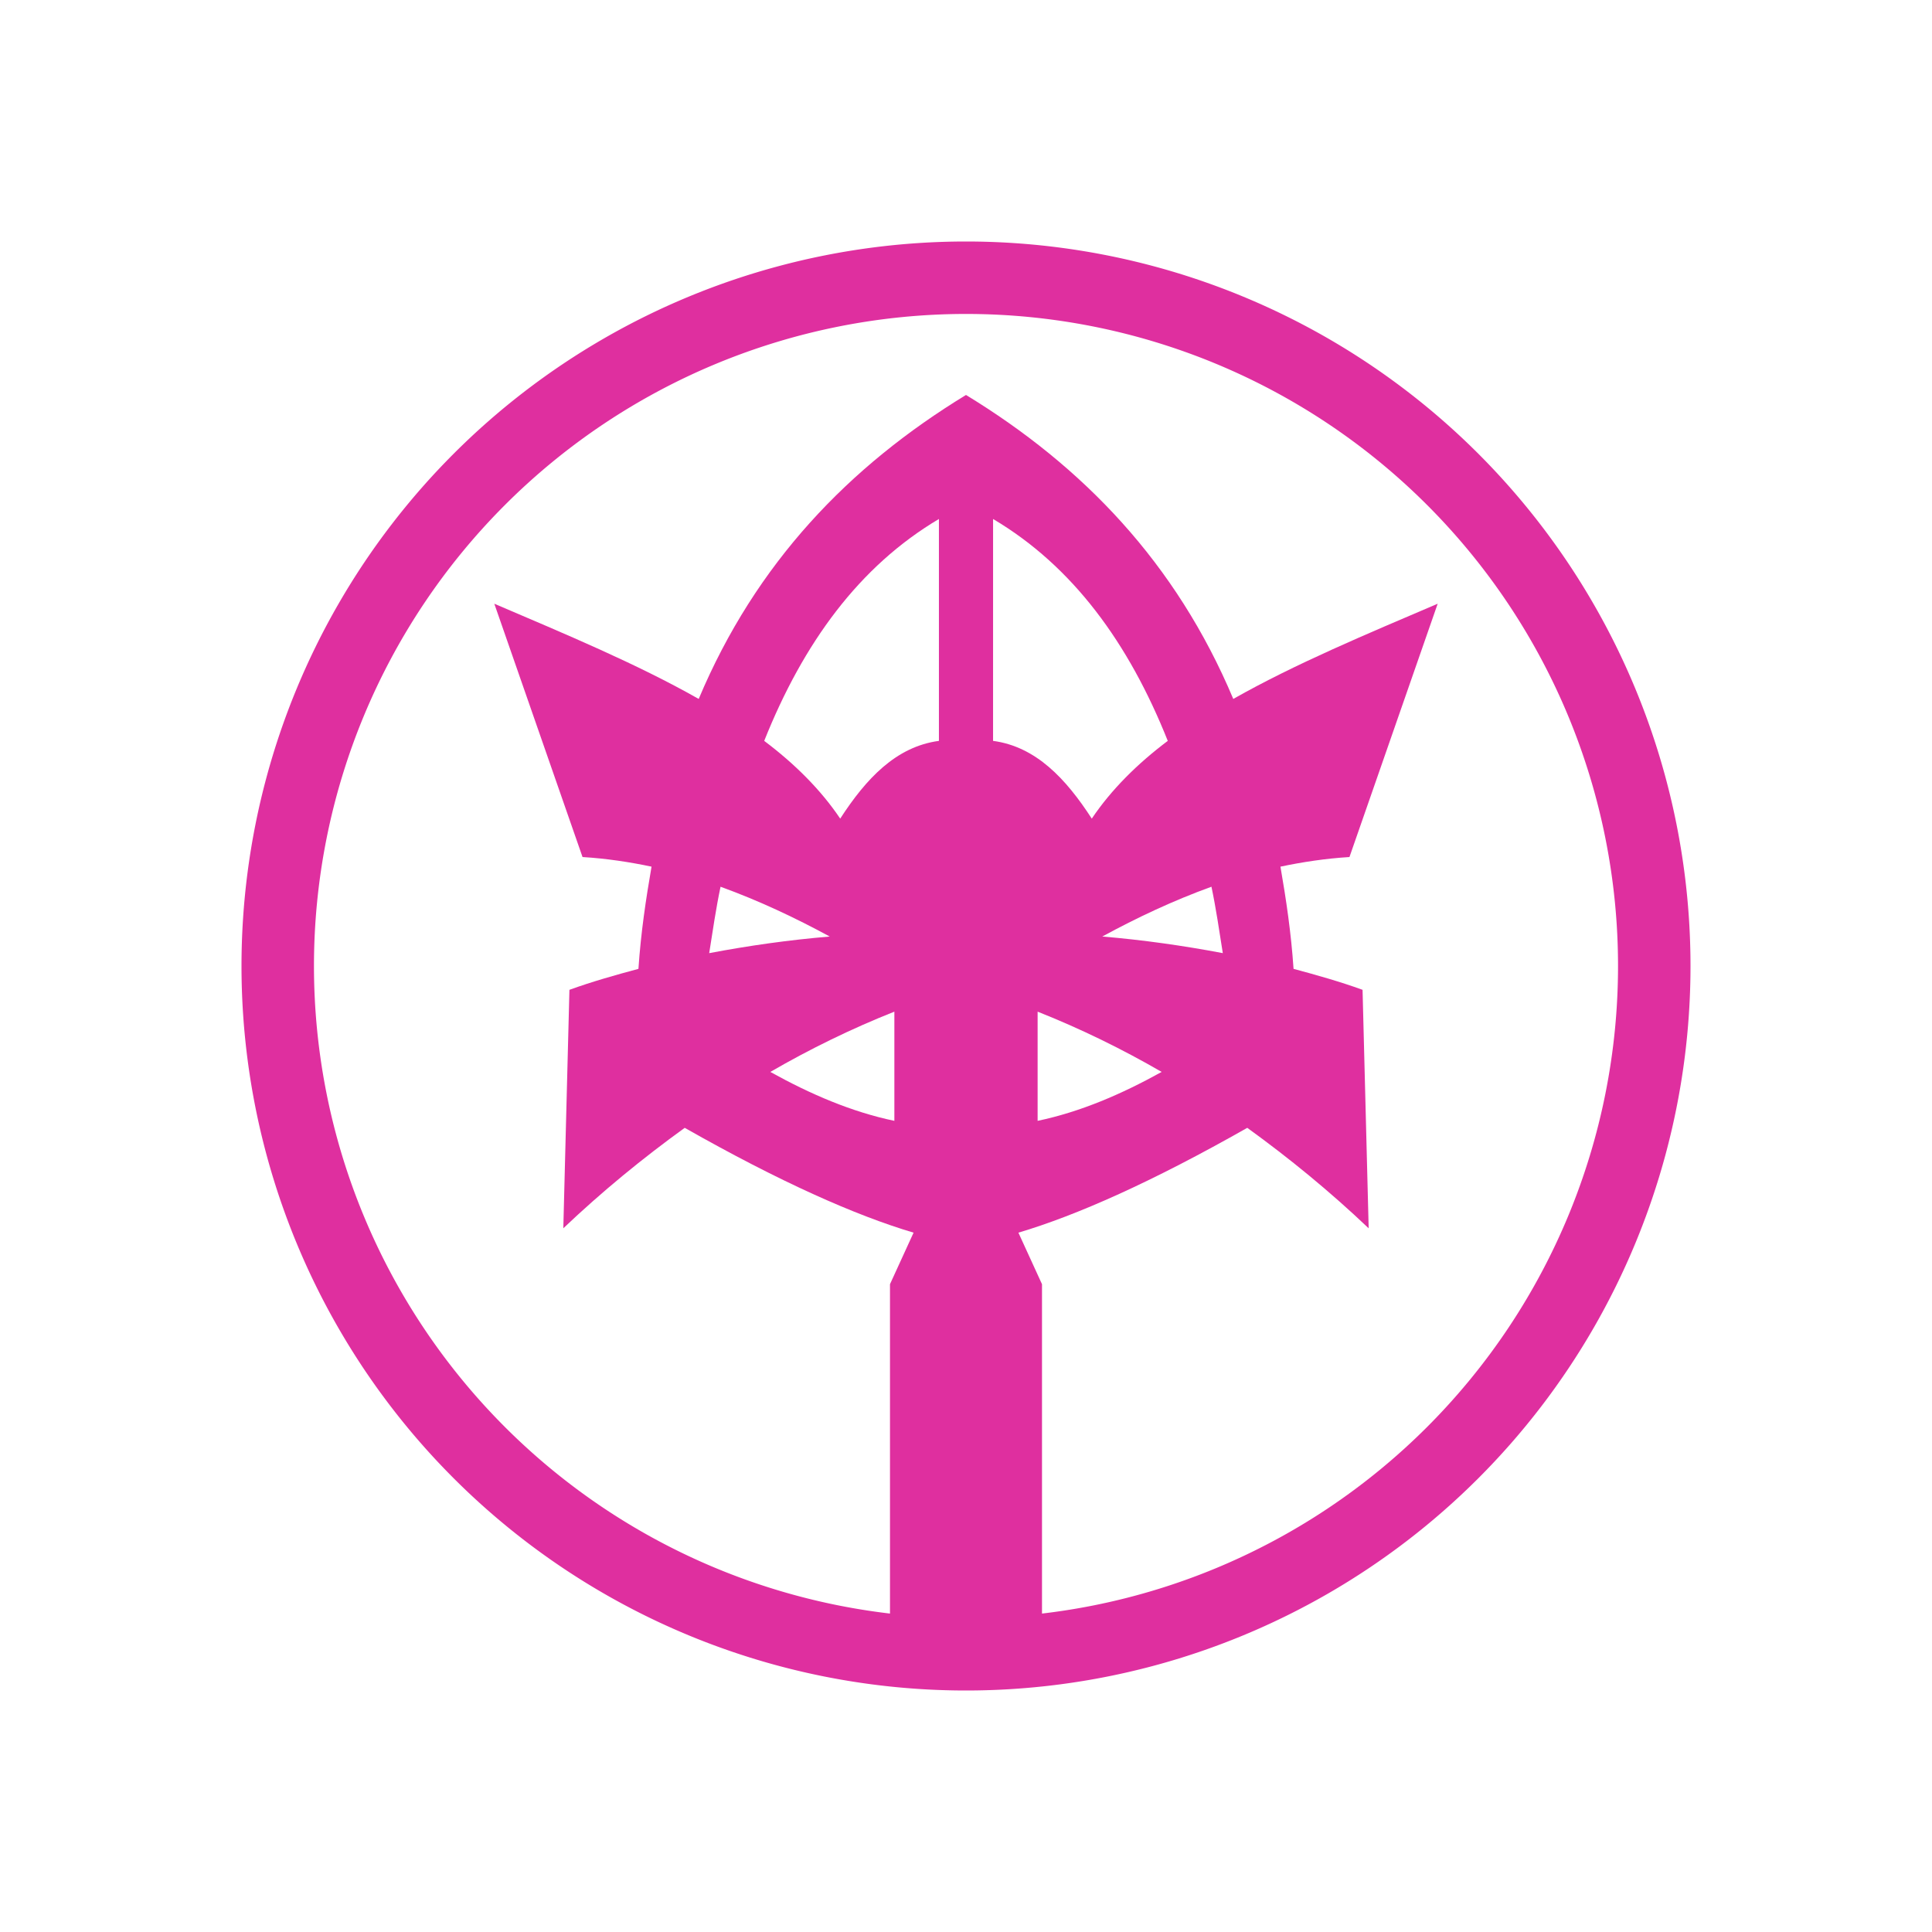
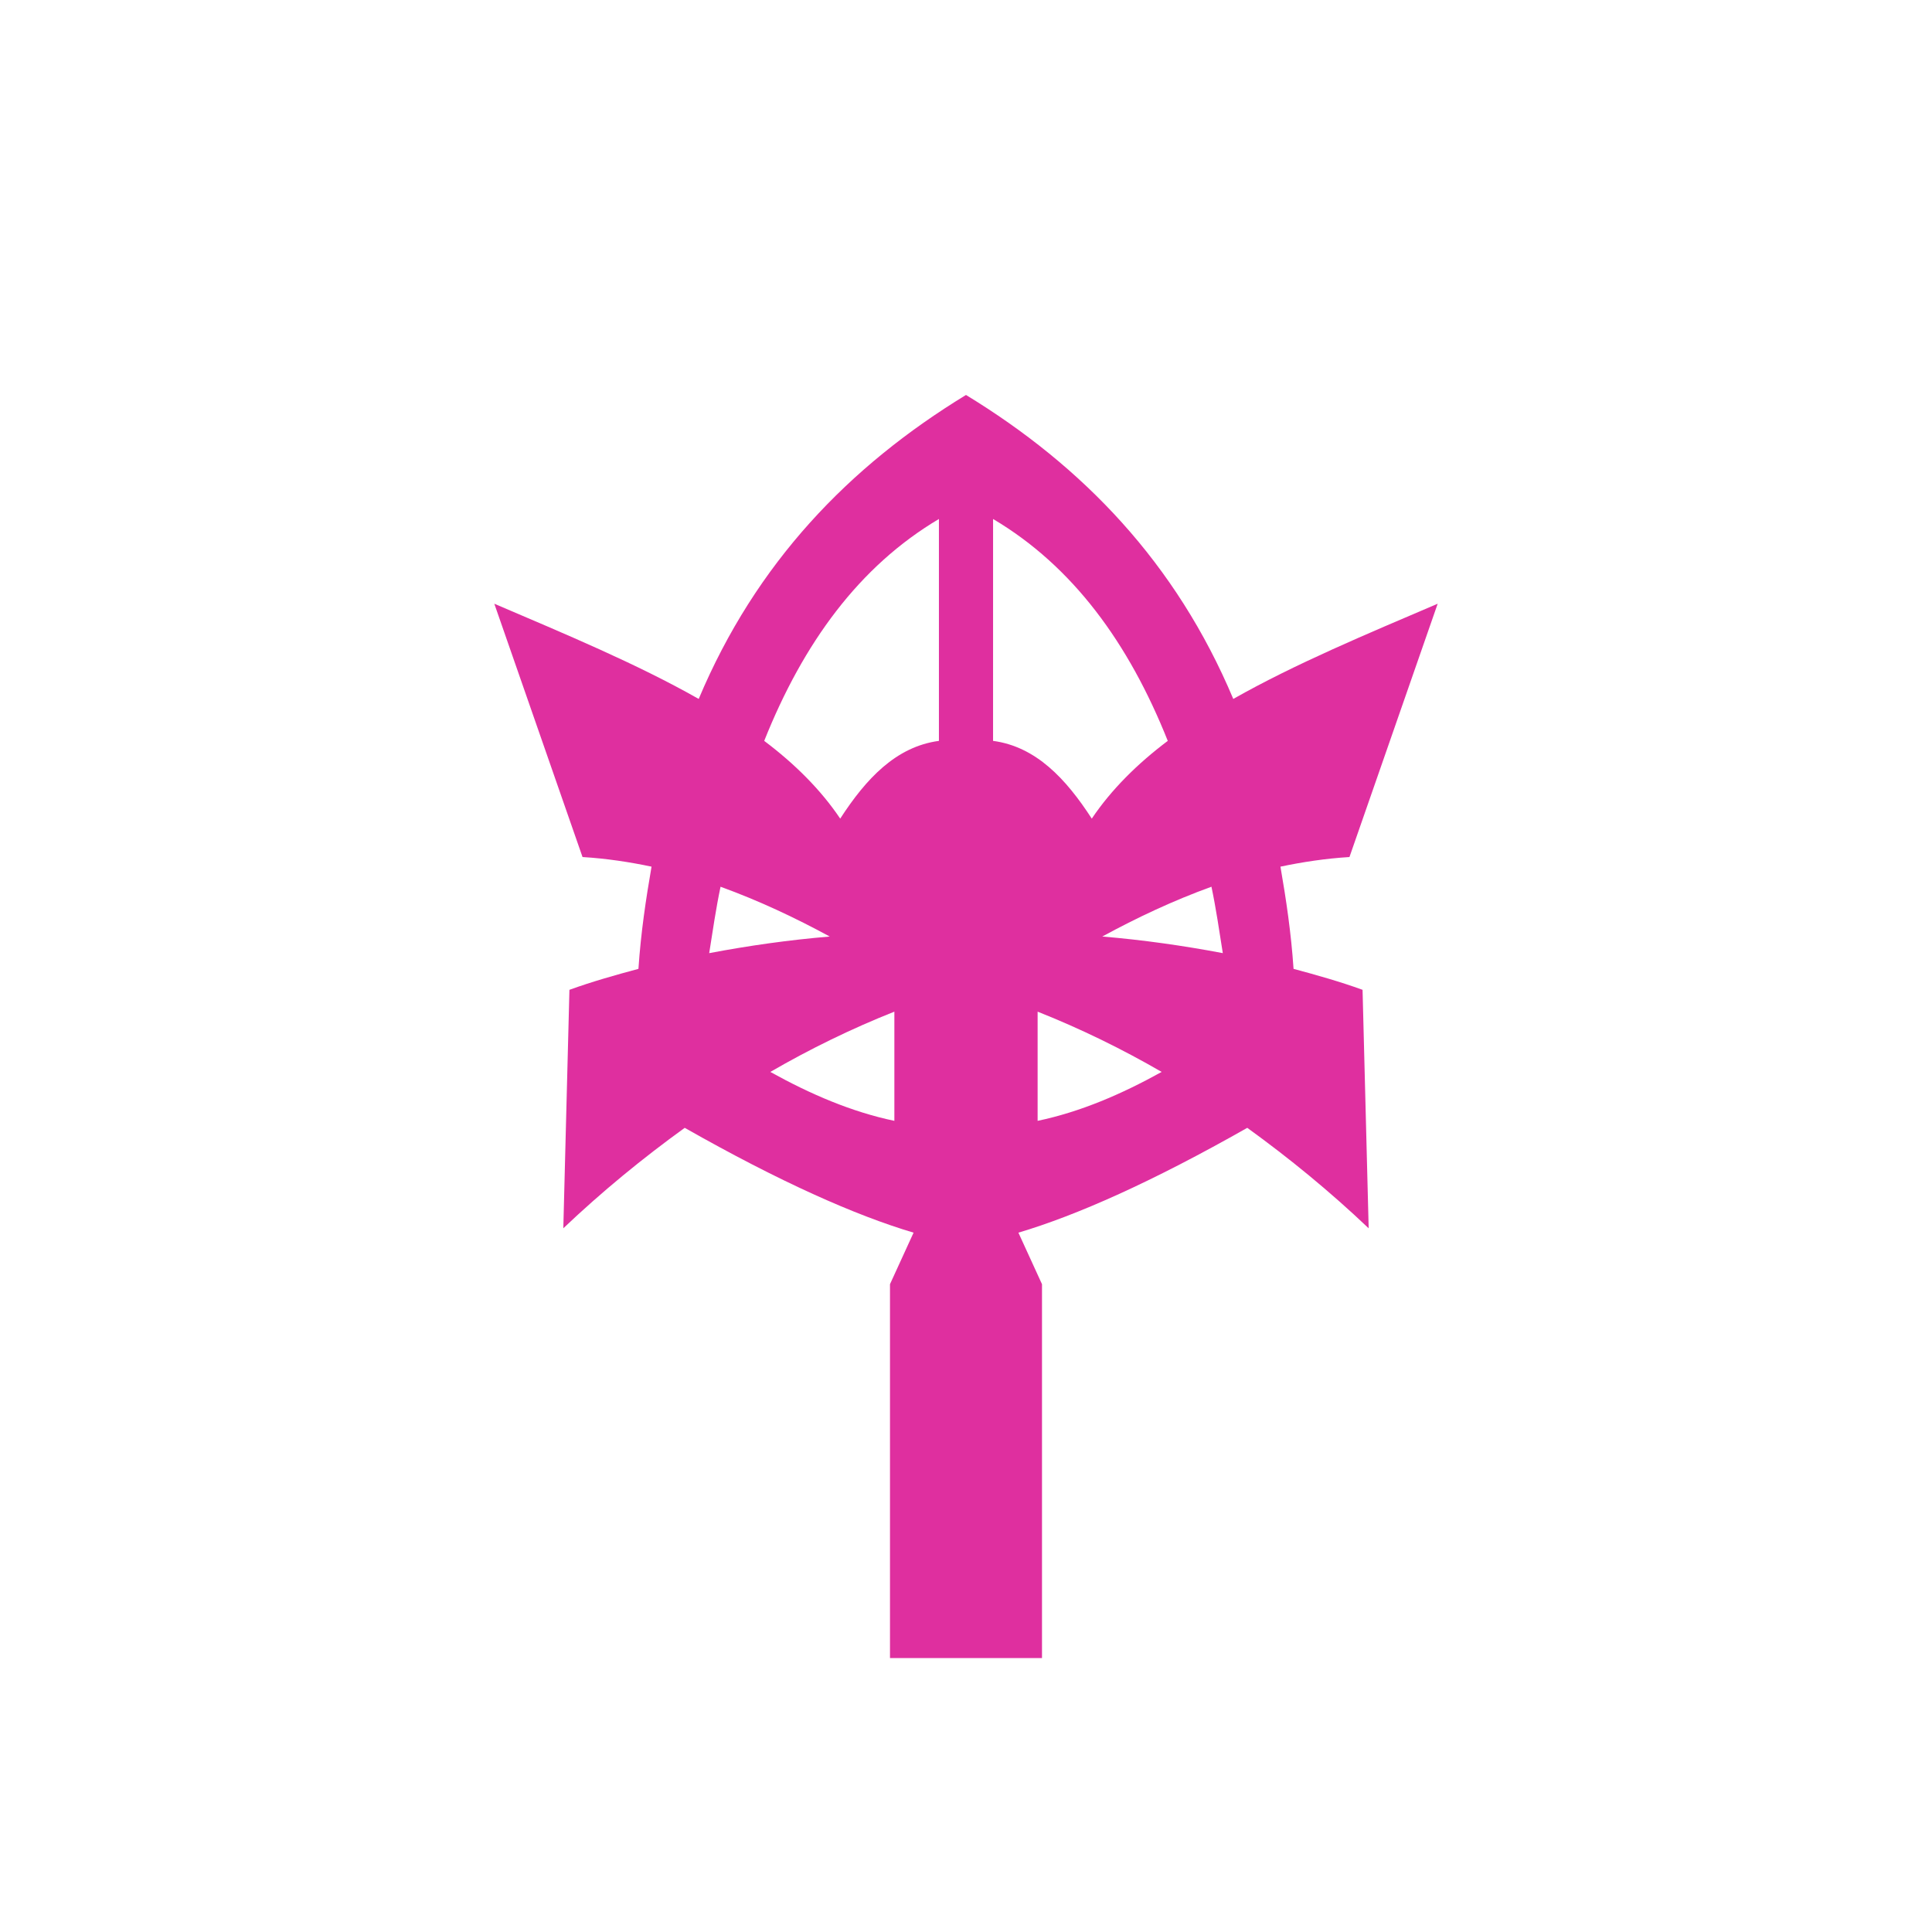
<svg xmlns="http://www.w3.org/2000/svg" id="svg2" version="1.1" width="128" height="128" viewBox="0 0 128 128">
  <g id="iconGroup">
-     <path style="fill:#df2f9f;fill-opacity:1;stroke:none;" d="m 64,16 a 48,48 0 0 0 -48,48 48,48 0 0 0 48,48 48,48 0 0 0 48,-48 48,48 0 0 0 -48,-48 z m 0,4.8 a 43.2,43.2 0 0 1 43.199,43.199 43.2,43.2 0 0 1 -43.199,43.199 43.2,43.2 0 0 1 -43.199,-43.199 43.21,43.2 0 0 1 43.199,-43.199 z" />
    <path style="fill:#df2f9f;fill-opacity:1;stroke:none;" d="m 64,26.167 c -7.754,4.728 -13.921,11.138 -17.709,20.139 -4.105,-2.328 -8.846,-4.299 -13.542,-6.308 l 5.845,16.783 c 1.591,0.097 3.119,0.331 4.572,0.637 -0.375,2.163 -0.707,4.378 -0.868,6.771 -1.527,0.411 -3.078,0.847 -4.572,1.389 l -0.405,15.799 c 2.571,-2.442 5.259,-4.643 8.044,-6.655 6.302,3.577 11.291,5.794 15.162,6.945 l -1.563,3.414 v 24.769 h 10.071 v -24.769 l -1.563,-3.414 c 3.871,-1.15 8.861,-3.367 15.162,-6.945 2.785,2.012 5.474,4.214 8.044,6.655 l -0.405,-15.799 c -1.494,-0.542 -3.045,-0.978 -4.572,-1.389 -0.161,-2.393 -0.493,-4.608 -0.868,-6.771 1.452,-0.305 2.98,-0.54 4.572,-0.637 l 5.845,-16.783 c -4.696,2.009 -9.437,3.981 -13.542,6.308 -3.788,-9.002 -9.955,-15.412 -17.709,-20.139 z m -1.794,8.218 v 14.7 c -2.844,0.382 -4.826,2.506 -6.54,5.151 -1.286,-1.912 -3.016,-3.633 -5.035,-5.151 2.588,-6.486 6.296,-11.57 11.574,-14.7 z m 3.588,0 c 5.279,3.129 8.986,8.213 11.574,14.7 -2.019,1.518 -3.749,3.238 -5.035,5.151 -1.713,-2.644 -3.695,-4.768 -6.54,-5.151 z m -18.056,24.364 c 2.528,0.916 4.93,2.047 7.234,3.299 -2.701,0.226 -5.354,0.602 -7.986,1.1 0.235,-1.487 0.454,-2.99 0.752,-4.398 z m 32.524,0 c 0.298,1.409 0.517,2.911 0.752,4.398 -2.633,-0.497 -5.286,-0.874 -7.986,-1.1 2.304,-1.252 4.706,-2.383 7.234,-3.299 z m -21.008,8.276 v 7.234 c -2.838,-0.595 -5.554,-1.763 -8.218,-3.241 2.632,-1.525 5.385,-2.869 8.218,-3.993 z m 9.491,0 c 2.833,1.124 5.585,2.468 8.218,3.993 -2.664,1.477 -5.38,2.646 -8.218,3.241 z" />
  </g>
</svg>